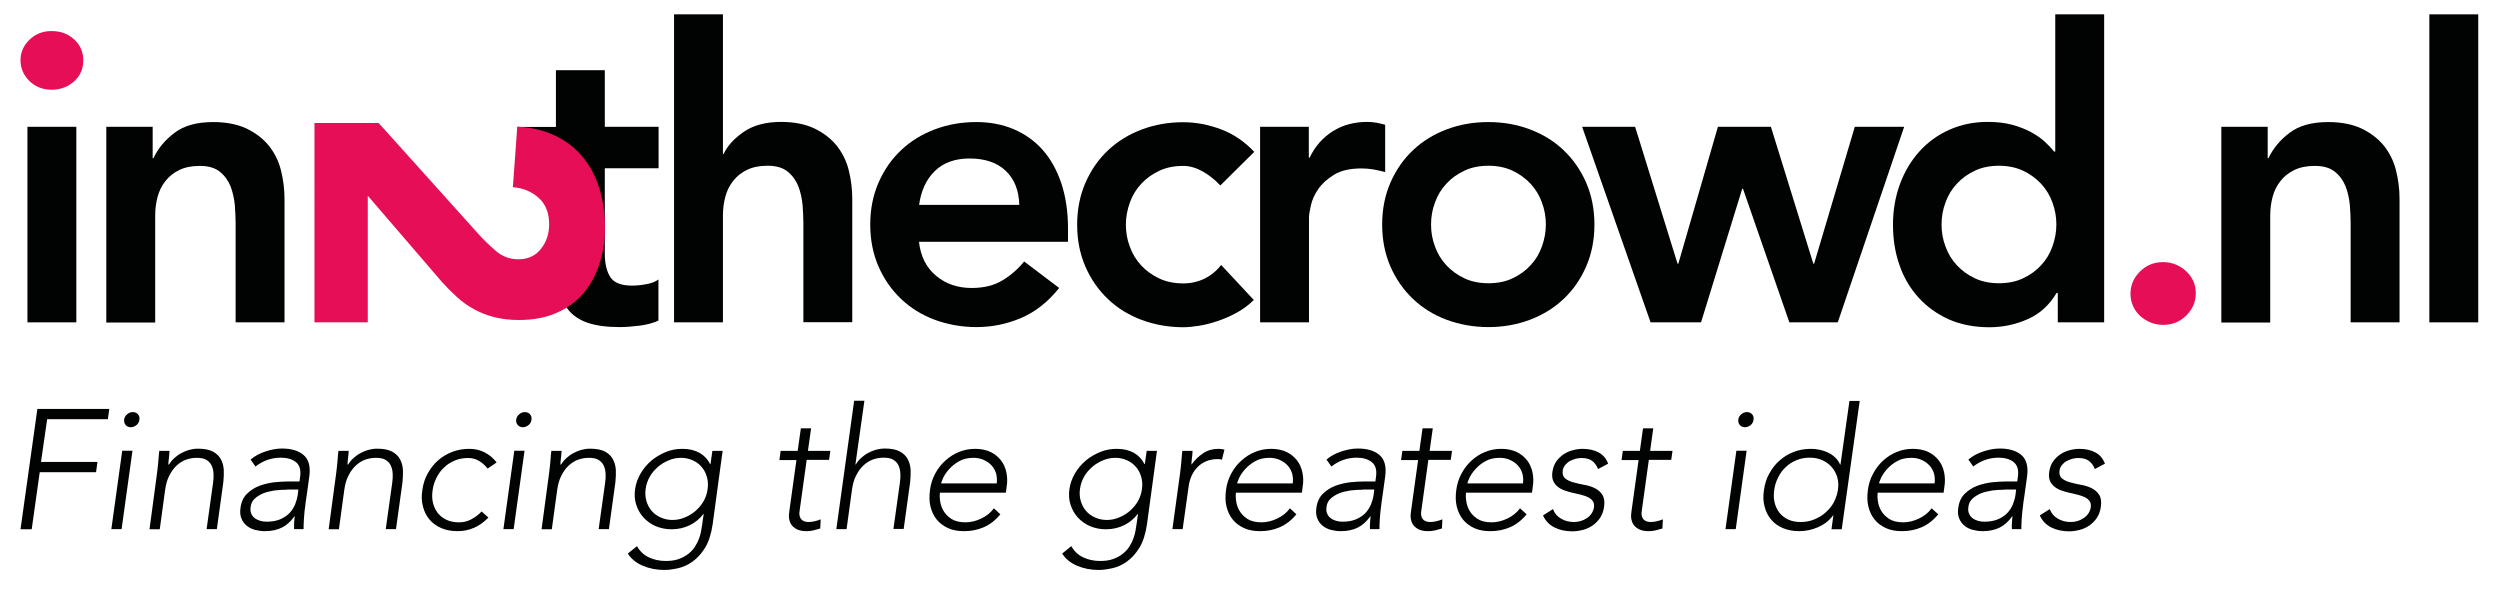
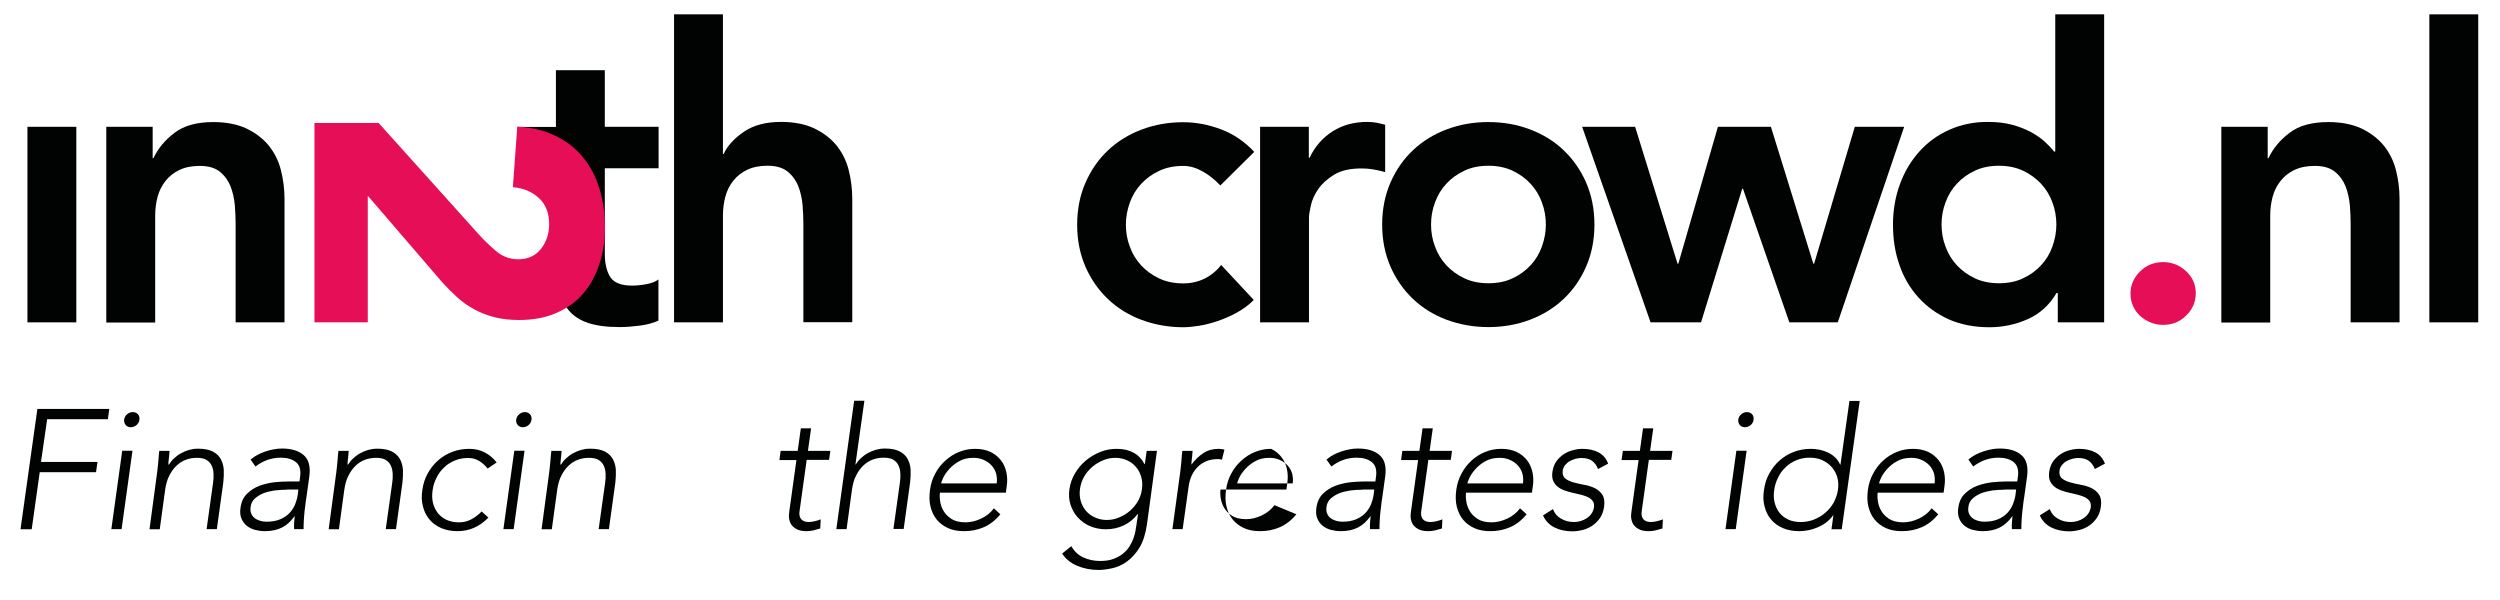
<svg xmlns="http://www.w3.org/2000/svg" version="1.1" id="Laag_1" x="0px" y="0px" viewBox="0 0 1585.2 380.4" style="enable-background:new 0 0 1585.2 380.4;" xml:space="preserve">
  <style type="text/css">
	.st0{fill:#E60E57;}
	.st1{fill:#010202;}
</style>
  <g>
    <g>
-       <path class="st0" d="M13,38.3c0-5,1.8-9.3,5.6-13c3.7-3.7,8.4-5.6,14.1-5.6S43.1,21.4,47,25c3.9,3.5,5.8,8,5.8,13.3    c0,5.3-1.9,9.8-5.8,13.3c-3.9,3.5-8.7,5.3-14.3,5.3S22.3,55,18.6,51.3C14.9,47.6,13,43.3,13,38.3z" />
      <rect x="17.4" y="80.4" class="st1" width="31" height="124" />
      <path class="st1" d="M67.4,80.4h29.4v19.9h0.5c2.9-6.2,7.4-11.6,13.4-16.1c6-4.6,14.2-6.8,24.5-6.8c8.3,0,15.3,1.4,21.1,4.1    c5.8,2.8,10.5,6.4,14.1,10.8c3.6,4.5,6.2,9.6,7.7,15.5c1.5,5.9,2.3,12,2.3,18.3v78.3h-31v-62.8c0-3.4-0.2-7.3-0.5-11.5    c-0.4-4.2-1.3-8.2-2.7-11.9c-1.5-3.7-3.7-6.8-6.8-9.3c-3.1-2.5-7.3-3.7-12.7-3.7c-5.2,0-9.5,0.9-13,2.6c-3.5,1.7-6.5,4-8.8,7    c-2.3,2.9-4,6.3-5,10.1c-1,3.8-1.5,7.7-1.5,11.9v67.7h-31V80.4z" />
      <path class="st1" d="M326.9,106.8l1.4-26.3h24.2V44.5h31v35.9h34.1v26.3h-34.1V161c0,6.2,1.2,11.1,3.5,14.7    c2.3,3.6,6.9,5.4,13.8,5.4c2.8,0,5.8-0.3,9-0.9c3.3-0.6,5.9-1.6,7.7-3v26.1c-3.3,1.5-7.3,2.6-12,3.2c-4.7,0.6-8.9,0.9-12.5,0.9    c-8.3,0-15-0.9-20.3-2.7c-5.3-1.8-9.4-4.6-12.4-8.3c-3-3.7-5.1-8.3-6.2-13.8c-1.1-5.5-1.7-11.9-1.7-19.1v-56.8H326.9z" />
      <path class="st1" d="M458.3,97.7h0.5c2.4-5.2,6.7-9.9,12.8-14.1c6.1-4.2,14-6.3,23.6-6.3c8.3,0,15.3,1.4,21.1,4.1    c5.8,2.8,10.5,6.4,14.1,10.8c3.6,4.5,6.2,9.6,7.7,15.5c1.5,5.9,2.3,12,2.3,18.3v78.3h-31v-62.8c0-3.4-0.2-7.3-0.5-11.5    c-0.4-4.2-1.3-8.2-2.7-11.9c-1.5-3.7-3.7-6.8-6.8-9.3c-3.1-2.5-7.3-3.7-12.7-3.7c-5.2,0-9.5,0.9-13,2.6c-3.5,1.7-6.5,4-8.8,7    c-2.3,2.9-4,6.3-5,10.1c-1,3.8-1.5,7.7-1.5,11.9v67.7h-31V9.1h31V97.7z" />
-       <path class="st1" d="M582.7,153.2c1,9.3,4.6,16.5,10.9,21.7c6.2,5.2,13.7,7.7,22.5,7.7c7.7,0,14.2-1.6,19.5-4.8    c5.3-3.2,9.9-7.2,13.8-12l22.2,16.8c-7.2,9-15.3,15.3-24.3,19.1c-9,3.8-18.3,5.7-28.2,5.7c-9.3,0-18.1-1.6-26.3-4.6    c-8.3-3.1-15.4-7.5-21.4-13.2c-6-5.7-10.8-12.5-14.3-20.5c-3.5-8-5.3-16.9-5.3-26.7c0-9.8,1.8-18.7,5.3-26.7    c3.5-8,8.3-14.9,14.3-20.5c6-5.7,13.2-10.1,21.4-13.2c8.3-3.1,17-4.6,26.3-4.6c8.6,0,16.5,1.5,23.6,4.5c7.1,3,13.3,7.4,18.3,13    c5.1,5.7,9,12.7,11.9,21.1c2.8,8.4,4.3,18,4.3,28.8v8.5H582.7z M646.3,130c-0.2-9.1-3-16.3-8.5-21.6c-5.5-5.3-13.2-7.9-23-7.9    c-9.3,0-16.7,2.7-22.1,8c-5.4,5.3-8.7,12.5-9.9,21.4H646.3z" />
      <path class="st1" d="M773.8,117.6c-3.6-3.8-7.4-6.8-11.4-9c-4-2.2-8-3.4-12.1-3.4c-5.7,0-10.8,1-15.2,3.1    c-4.5,2.1-8.3,4.8-11.5,8.3c-3.2,3.4-5.6,7.4-7.2,11.9c-1.6,4.5-2.5,9.1-2.5,14c0,4.8,0.8,9.5,2.5,13.9c1.6,4.5,4,8.4,7.2,11.9    c3.2,3.4,7,6.2,11.5,8.3c4.5,2.1,9.6,3.1,15.2,3.1c4.8,0,9.3-1,13.4-3c4.1-2,7.7-4.9,10.6-8.7l20.7,22.2c-3.1,3.1-6.7,5.8-10.7,8    s-8.1,4-12.3,5.4c-4.1,1.4-8.1,2.4-11.9,3c-3.8,0.6-7.1,0.9-9.8,0.9c-9.3,0-18.1-1.6-26.3-4.6c-8.3-3.1-15.4-7.5-21.4-13.2    c-6-5.7-10.8-12.5-14.3-20.5c-3.5-8-5.3-16.9-5.3-26.7c0-9.8,1.8-18.7,5.3-26.7c3.5-8,8.3-14.9,14.3-20.5    c6-5.7,13.2-10.1,21.4-13.2c8.3-3.1,17-4.6,26.3-4.6c7.9,0,15.9,1.5,23.9,4.5c8,3,15,7.8,21.1,14.3L773.8,117.6z" />
      <path class="st1" d="M798.9,80.4h31V100h0.5c3.4-7.2,8.4-12.8,14.7-16.8c6.4-4,13.7-5.9,22-5.9c1.9,0,3.7,0.2,5.6,0.5    c1.8,0.3,3.7,0.8,5.6,1.3v30c-2.6-0.7-5.1-1.2-7.6-1.7c-2.5-0.4-5-0.6-7.4-0.6c-7.2,0-13,1.3-17.4,4c-4.4,2.7-7.7,5.7-10.1,9.2    c-2.3,3.4-3.9,6.9-4.6,10.3c-0.8,3.4-1.2,6-1.2,7.7v66.4h-31V80.4z" />
      <path class="st1" d="M876.4,142.4c0-9.8,1.8-18.7,5.3-26.7c3.5-8,8.3-14.9,14.3-20.5c6-5.7,13.2-10.1,21.4-13.2    c8.3-3.1,17-4.6,26.3-4.6c9.3,0,18.1,1.5,26.3,4.6c8.3,3.1,15.4,7.5,21.4,13.2c6,5.7,10.8,12.5,14.3,20.5c3.5,8,5.3,16.9,5.3,26.7    c0,9.8-1.8,18.7-5.3,26.7c-3.5,8-8.3,14.9-14.3,20.5c-6,5.7-13.2,10.1-21.4,13.2c-8.3,3.1-17,4.6-26.3,4.6    c-9.3,0-18.1-1.6-26.3-4.6c-8.3-3.1-15.4-7.5-21.4-13.2c-6-5.7-10.8-12.5-14.3-20.5C878.2,161.1,876.4,152.2,876.4,142.4z     M907.4,142.4c0,4.8,0.8,9.5,2.5,13.9c1.6,4.5,4,8.4,7.2,11.9c3.2,3.4,7,6.2,11.5,8.3c4.5,2.1,9.6,3.1,15.2,3.1    c5.7,0,10.8-1,15.2-3.1c4.5-2.1,8.3-4.8,11.5-8.3c3.2-3.4,5.6-7.4,7.2-11.9c1.6-4.5,2.5-9.1,2.5-13.9c0-4.8-0.8-9.5-2.5-14    c-1.6-4.5-4-8.4-7.2-11.9c-3.2-3.4-7-6.2-11.5-8.3c-4.5-2.1-9.6-3.1-15.2-3.1c-5.7,0-10.8,1-15.2,3.1c-4.5,2.1-8.3,4.8-11.5,8.3    c-3.2,3.4-5.6,7.4-7.2,11.9C908.2,132.9,907.4,137.5,907.4,142.4z" />
      <path class="st1" d="M1003.2,80.4h33.6l26.9,86.8h0.5l25.1-86.8h33.6l26.9,86.8h0.5l25.8-86.8h31.3l-42.1,124h-30.7l-29.4-84.7    h-0.5l-26.1,84.7h-32L1003.2,80.4z" />
      <path class="st1" d="M1304.5,185.8h-0.5c-4.5,7.6-10.5,13.1-18.1,16.5c-7.6,3.4-15.8,5.2-24.5,5.2c-9.6,0-18.2-1.7-25.7-5    c-7.5-3.4-13.9-8-19.2-13.8c-5.3-5.9-9.4-12.7-12.1-20.7c-2.8-7.9-4.1-16.4-4.1-25.6c0-9.1,1.5-17.7,4.4-25.6    c2.9-7.9,7-14.8,12.3-20.7c5.3-5.9,11.6-10.5,19-13.8s15.5-5,24.3-5c5.9,0,11,0.6,15.5,1.8c4.5,1.2,8.4,2.8,11.9,4.6    c3.4,1.9,6.4,3.9,8.8,6.1c2.4,2.2,4.4,4.3,5.9,6.3h0.8V9.1h31v195.3h-29.4V185.8z M1231.1,142.4c0,4.8,0.8,9.5,2.5,13.9    c1.6,4.5,4,8.4,7.2,11.9c3.2,3.4,7,6.2,11.5,8.3c4.5,2.1,9.6,3.1,15.2,3.1s10.8-1,15.2-3.1c4.5-2.1,8.3-4.8,11.5-8.3    c3.2-3.4,5.6-7.4,7.2-11.9c1.6-4.5,2.5-9.1,2.5-13.9c0-4.8-0.8-9.5-2.5-14c-1.6-4.5-4-8.4-7.2-11.9c-3.2-3.4-7-6.2-11.5-8.3    c-4.5-2.1-9.6-3.1-15.2-3.1s-10.8,1-15.2,3.1c-4.5,2.1-8.3,4.8-11.5,8.3c-3.2,3.4-5.6,7.4-7.2,11.9    C1231.9,132.9,1231.1,137.5,1231.1,142.4z" />
      <path class="st0" d="M1350.9,186.3c0-5.5,2-10.2,6.1-14.2c4-4,8.9-5.9,14.6-5.9c5.5,0,10.3,1.9,14.5,5.7c4.1,3.8,6.2,8.4,6.2,14    c0,5.5-2,10.2-6.1,14.2c-4,4-8.9,5.9-14.6,5.9c-2.8,0-5.4-0.5-7.9-1.5c-2.5-1-4.7-2.4-6.6-4.1c-1.9-1.7-3.4-3.8-4.5-6.2    C1351.4,191.6,1350.9,189,1350.9,186.3z" />
      <path class="st1" d="M1408.5,80.4h29.4v19.9h0.5c2.9-6.2,7.4-11.6,13.4-16.1c6-4.6,14.2-6.8,24.5-6.8c8.3,0,15.3,1.4,21.1,4.1    c5.8,2.8,10.5,6.4,14.1,10.8c3.6,4.5,6.2,9.6,7.7,15.5c1.5,5.9,2.3,12,2.3,18.3v78.3h-31v-62.8c0-3.4-0.2-7.3-0.5-11.5    c-0.4-4.2-1.3-8.2-2.7-11.9c-1.5-3.7-3.7-6.8-6.8-9.3c-3.1-2.5-7.3-3.7-12.7-3.7c-5.2,0-9.5,0.9-13,2.6c-3.5,1.7-6.5,4-8.8,7    c-2.3,2.9-4,6.3-5,10.1c-1,3.8-1.5,7.7-1.5,11.9v67.7h-31V80.4z" />
      <path class="st1" d="M1540.4,9.1h31v195.3h-31V9.1z" />
      <g>
        <path class="st0" d="M240.1,78l63.2,70.3c3.2,3.6,6.9,7.2,11,10.7c4.1,3.6,8.9,5.4,14.3,5.4c6.1,0,11-2.2,14.4-6.6     c3.5-4.4,5.2-9.6,5.2-15.6c0-7.2-2.2-12.7-6.6-16.7c-4.4-4-9.9-6.3-16.4-6.8l2.8-38.4c9.4,0.5,17.5,2.5,24.4,5.9     c6.9,3.4,12.7,7.9,17.3,13.6c4.6,5.6,8.1,12.2,10.4,19.8c2.3,7.6,3.5,15.8,3.5,24.7c0,8.2-1.1,15.9-3.5,23     c-2.3,7.2-5.7,13.4-10.2,18.7c-4.5,5.3-10.2,9.4-17,12.4c-6.8,3-14.7,4.5-23.8,4.5c-5.8,0-11-0.6-15.7-1.8     c-4.7-1.2-8.9-2.9-12.8-5c-3.8-2.1-7.4-4.6-10.6-7.5c-3.2-2.9-6.4-6.1-9.5-9.5l-47.3-55v80.3h-33.8V78H240.1z" />
      </g>
    </g>
    <g>
      <path class="st1" d="M23.7,259.3h45.6l-0.9,6.5H29.9L26,292.9h35.8l-0.9,6.5H25.2l-5.1,36.2H13L23.7,259.3z" />
      <path class="st1" d="M77.5,285.8H84l-6.9,49.7h-6.5L77.5,285.8z M78.7,266.1c0.2-1.4,0.8-2.5,1.9-3.4c1-0.9,2.2-1.4,3.6-1.4    c1.4,0,2.5,0.5,3.3,1.4c0.8,0.9,1.1,2.1,0.9,3.4c-0.1,1.4-0.8,2.5-1.8,3.4c-1.1,0.9-2.3,1.4-3.7,1.4c-1.4,0-2.4-0.5-3.2-1.4    C78.9,268.6,78.6,267.4,78.7,266.1z" />
      <path class="st1" d="M99.6,299.8c0.1-0.9,0.3-2.1,0.4-3.4c0.1-1.3,0.3-2.7,0.4-4c0.1-1.4,0.2-2.6,0.3-3.8c0.1-1.2,0.2-2.1,0.3-2.7    h6.5c-0.1,1.9-0.3,3.7-0.5,5.4c-0.2,1.7-0.3,2.8-0.2,3.3h0.3c0.9-1.4,1.9-2.7,3.2-3.9c1.3-1.2,2.7-2.3,4.3-3.2    c1.6-0.9,3.3-1.6,5.2-2.2c1.9-0.5,3.8-0.8,5.8-0.8c3.9,0,7,0.6,9.3,1.8c2.3,1.2,4,2.8,5.1,4.8c1.1,2,1.7,4.2,1.9,6.8    c0.1,2.6,0,5.2-0.3,8l-4.1,29.6h-6.5l4.1-29.3c0.3-2,0.4-4,0.3-5.9c-0.1-1.9-0.5-3.6-1.2-5.1c-0.7-1.5-1.8-2.7-3.3-3.6    c-1.5-0.9-3.5-1.3-6.1-1.3c-2.4,0-4.7,0.4-6.9,1.2c-2.2,0.8-4.2,2.1-6,3.8c-1.8,1.7-3.3,3.8-4.6,6.4c-1.3,2.5-2.1,5.5-2.6,9    l-3.4,24.9h-6.5L99.6,299.8z" />
      <path class="st1" d="M194.4,314.6c-0.4,2.4-0.7,4.6-0.9,6.6c-0.3,1.9-0.5,3.7-0.6,5.4c-0.1,1.7-0.3,3.2-0.3,4.6    c-0.1,1.4-0.1,2.9-0.1,4.3h-6c-0.1-1.2-0.1-2.5,0-3.9c0.1-1.4,0.2-2.8,0.4-4.2h-0.2c-2.3,3.2-4.9,5.6-7.9,7.1    c-3,1.5-6.6,2.3-10.8,2.3c-2.2,0-4.2-0.3-6.2-0.8c-2-0.5-3.8-1.4-5.3-2.6s-2.6-2.7-3.4-4.6c-0.8-1.9-1-4.1-0.6-6.8    c0.5-3.8,1.9-6.8,4.2-9c2.3-2.2,4.9-3.9,7.9-5c3-1.1,6.1-1.8,9.3-2.2c3.2-0.3,6.1-0.5,8.5-0.5h7.5l0.4-3c0.6-4.3-0.3-7.4-2.7-9.3    c-2.4-1.9-5.6-2.8-9.6-2.8c-5.8,0-11.2,1.9-16,5.6l-3.1-4.4c2.7-2.3,5.9-4,9.6-5.2s7.1-1.8,10.3-1.8c6,0,10.6,1.4,13.8,4.2    c3.2,2.8,4.4,7.4,3.5,13.7L194.4,314.6z M182,310.5c-2.7,0-5.4,0.2-8,0.5c-2.6,0.4-5,1-7.1,1.8c-2.1,0.9-3.9,2-5.4,3.4    c-1.5,1.4-2.4,3.2-2.6,5.4c-0.2,1.5-0.1,2.9,0.4,4c0.5,1.2,1.2,2.2,2.2,2.9c1,0.8,2.1,1.3,3.4,1.7c1.3,0.4,2.6,0.6,4,0.6    c3.4,0,6.4-0.5,8.7-1.5c2.4-1,4.3-2.3,5.9-3.9c1.5-1.6,2.7-3.4,3.6-5.5c0.8-2,1.4-4.1,1.7-6.2l0.4-3.3H182z" />
      <path class="st1" d="M213.2,299.8c0.1-0.9,0.3-2.1,0.4-3.4c0.1-1.3,0.3-2.7,0.4-4c0.1-1.4,0.2-2.6,0.3-3.8    c0.1-1.2,0.2-2.1,0.3-2.7h6.5c-0.1,1.9-0.3,3.7-0.5,5.4c-0.2,1.7-0.3,2.8-0.2,3.3h0.3c0.9-1.4,1.9-2.7,3.2-3.9    c1.3-1.2,2.7-2.3,4.3-3.2c1.6-0.9,3.3-1.6,5.2-2.2c1.9-0.5,3.8-0.8,5.8-0.8c3.9,0,7,0.6,9.3,1.8c2.3,1.2,4,2.8,5.1,4.8    c1.1,2,1.7,4.2,1.9,6.8c0.1,2.6,0,5.2-0.3,8l-4.1,29.6h-6.5l4.1-29.3c0.3-2,0.4-4,0.3-5.9c-0.1-1.9-0.5-3.6-1.2-5.1    c-0.7-1.5-1.8-2.7-3.3-3.6c-1.5-0.9-3.5-1.3-6.1-1.3c-2.4,0-4.7,0.4-6.9,1.2c-2.2,0.8-4.2,2.1-6,3.8c-1.8,1.7-3.3,3.8-4.6,6.4    c-1.3,2.5-2.1,5.5-2.6,9l-3.4,24.9h-6.5L213.2,299.8z" />
      <path class="st1" d="M309.7,328.2c-2.9,2.9-5.9,5.1-9.2,6.5c-3.3,1.4-6.7,2.1-10.3,2.1c-3.8,0-7.2-0.6-10.3-1.9    c-3-1.3-5.6-3.1-7.5-5.4c-2-2.3-3.4-5.1-4.2-8.3c-0.9-3.2-1-6.7-0.4-10.5c0.5-3.8,1.6-7.3,3.4-10.5c1.8-3.2,3.9-6,6.6-8.3    c2.6-2.3,5.6-4.1,9-5.4c3.4-1.3,7-1.9,10.8-1.9c3.7,0,6.9,0.8,9.8,2.3c2.9,1.5,5.4,3.6,7.5,6.3l-5.7,3.9c-1.7-2.1-3.5-3.7-5.5-4.9    c-2-1.2-4.3-1.8-6.9-1.8c-3,0-5.8,0.5-8.4,1.6c-2.6,1.1-4.9,2.5-6.8,4.4c-2,1.8-3.6,4-4.8,6.5c-1.3,2.5-2.1,5.1-2.5,7.9    c-0.4,2.8-0.4,5.4,0.2,7.9c0.6,2.5,1.6,4.6,3,6.5c1.4,1.8,3.3,3.3,5.6,4.4c2.3,1.1,5,1.6,8,1.6c2.7,0,5.3-0.6,7.7-1.9    c2.4-1.3,4.6-2.9,6.6-5L309.7,328.2z" />
      <path class="st1" d="M326.1,285.8h6.5l-6.9,49.7h-6.5L326.1,285.8z M327.3,266.1c0.2-1.4,0.8-2.5,1.9-3.4c1-0.9,2.2-1.4,3.6-1.4    c1.4,0,2.5,0.5,3.3,1.4c0.8,0.9,1.1,2.1,0.9,3.4c-0.1,1.4-0.8,2.5-1.8,3.4c-1.1,0.9-2.3,1.4-3.7,1.4c-1.4,0-2.4-0.5-3.2-1.4    C327.5,268.6,327.1,267.4,327.3,266.1z" />
      <path class="st1" d="M348.2,299.8c0.1-0.9,0.3-2.1,0.4-3.4c0.1-1.3,0.3-2.7,0.4-4c0.1-1.4,0.2-2.6,0.3-3.8    c0.1-1.2,0.2-2.1,0.3-2.7h6.5c-0.1,1.9-0.3,3.7-0.5,5.4c-0.2,1.7-0.3,2.8-0.2,3.3h0.3c0.9-1.4,1.9-2.7,3.2-3.9    c1.3-1.2,2.7-2.3,4.3-3.2c1.6-0.9,3.3-1.6,5.2-2.2c1.9-0.5,3.8-0.8,5.8-0.8c3.9,0,7,0.6,9.3,1.8c2.3,1.2,4,2.8,5.1,4.8    c1.1,2,1.7,4.2,1.9,6.8c0.1,2.6,0,5.2-0.3,8l-4.1,29.6h-6.5l4.1-29.3c0.3-2,0.4-4,0.3-5.9c-0.1-1.9-0.5-3.6-1.2-5.1    c-0.7-1.5-1.8-2.7-3.3-3.6c-1.5-0.9-3.5-1.3-6.1-1.3c-2.4,0-4.7,0.4-6.9,1.2c-2.2,0.8-4.2,2.1-6,3.8c-1.8,1.7-3.3,3.8-4.6,6.4    c-1.3,2.5-2.1,5.5-2.6,9l-3.4,24.9h-6.5L348.2,299.8z" />
-       <path class="st1" d="M451.9,332.3c-0.9,6.2-2.5,11.2-4.8,15c-2.4,3.8-5,6.7-8,8.8c-2.9,2.1-6,3.5-9.2,4.2c-3.2,0.7-6,1.1-8.6,1.1    c-5,0-9.6-0.9-13.8-2.7c-4.2-1.8-7.3-4.4-9.4-7.7l5.8-4.7c1.8,3.2,4.3,5.6,7.5,7.1c3.2,1.5,6.8,2.3,10.7,2.3    c3.3,0,6.1-0.4,8.5-1.3c2.4-0.9,4.4-2,6.1-3.4c1.7-1.4,3.1-2.9,4.1-4.6c1.1-1.7,1.9-3.4,2.5-5.1c0.6-1.7,1.1-3.3,1.3-4.8    c0.3-1.5,0.5-2.7,0.6-3.7l1-6.9h-0.2c-2.3,3-5.1,5.4-8.6,7.1c-3.4,1.7-7.3,2.6-11.6,2.6c-3.7,0-7-0.7-10.1-2    c-3-1.3-5.6-3.2-7.7-5.5c-2.1-2.3-3.6-5-4.6-8.1c-1-3.1-1.2-6.4-0.7-9.9c0.5-3.5,1.7-6.8,3.5-9.9c1.8-3.1,4.1-5.8,6.8-8.1    c2.7-2.3,5.8-4.1,9.2-5.5c3.4-1.4,6.9-2,10.6-2c4.3,0,7.9,0.9,10.9,2.6c2.9,1.7,5.1,4.1,6.6,7.1h0.2l1.2-8.4h6.5L451.9,332.3z     M448.7,310c0.4-2.7,0.2-5.3-0.5-7.7c-0.7-2.4-1.8-4.5-3.3-6.2c-1.5-1.8-3.4-3.2-5.6-4.2c-2.2-1-4.7-1.6-7.4-1.6    c-2.7,0-5.4,0.5-7.9,1.6c-2.5,1-4.8,2.4-6.9,4.2c-2,1.8-3.8,3.8-5.1,6.2c-1.4,2.4-2.2,5-2.6,7.7c-0.4,2.7-0.2,5.3,0.5,7.7    c0.7,2.4,1.8,4.5,3.3,6.2c1.5,1.8,3.4,3.2,5.7,4.2c2.2,1,4.7,1.6,7.4,1.6s5.4-0.5,7.9-1.6c2.5-1,4.8-2.4,6.9-4.2    c2-1.8,3.7-3.8,5.1-6.2C447.5,315.3,448.4,312.7,448.7,310z" />
      <path class="st1" d="M525.7,291.6h-14.2L507,324c-0.4,2.2,0,3.9,1,5.2c1,1.2,2.6,1.8,4.8,1.8c1.2,0,2.5-0.2,3.8-0.5    c1.3-0.3,2.6-0.7,3.8-1.2l-0.3,5.8c-1.2,0.4-2.7,0.8-4.3,1.2c-1.7,0.4-3.1,0.5-4.3,0.5c-2.3,0-4.2-0.3-5.8-1    c-1.5-0.7-2.7-1.6-3.6-2.7c-0.9-1.1-1.4-2.5-1.7-4c-0.3-1.5-0.2-3.2,0.1-5l4.5-32.4h-10.8l0.8-5.8h10.8l2-14.3h6.5l-2,14.3h14.2    L525.7,291.6z" />
      <path class="st1" d="M541.6,254.1h6.5l-5.7,40.4h0.2c0.9-1.4,1.9-2.7,3.2-3.9c1.3-1.2,2.7-2.3,4.3-3.2c1.6-0.9,3.3-1.6,5.2-2.2    c1.9-0.5,3.8-0.8,5.8-0.8c3.9,0,7,0.6,9.3,1.8c2.3,1.2,4,2.8,5.1,4.8c1.1,2,1.7,4.2,1.9,6.8c0.1,2.6,0,5.2-0.3,8l-4.1,29.6h-6.5    l4.1-29.3c0.3-2,0.4-4,0.3-5.9c-0.1-1.9-0.5-3.6-1.2-5.1c-0.7-1.5-1.8-2.7-3.3-3.6c-1.5-0.9-3.5-1.3-6.1-1.3    c-2.4,0-4.7,0.4-6.9,1.2c-2.2,0.8-4.2,2.1-6,3.8c-1.8,1.7-3.3,3.8-4.6,6.4c-1.3,2.5-2.1,5.5-2.6,9l-3.4,24.9h-6.5L541.6,254.1z" />
      <path class="st1" d="M634.3,326.1c-3.1,3.8-6.6,6.5-10.5,8.2c-3.9,1.7-8.1,2.5-12.5,2.5c-3.8,0-7.2-0.6-10.1-1.9    c-2.9-1.3-5.3-3.1-7.2-5.4c-1.9-2.3-3.2-5.1-4-8.3c-0.8-3.2-0.8-6.7-0.3-10.6c0.5-3.7,1.6-7.2,3.3-10.3c1.7-3.2,3.8-5.9,6.4-8.2    c2.5-2.3,5.4-4.2,8.6-5.5c3.2-1.3,6.6-2,10.3-2c3.8,0,7.1,0.7,9.8,2c2.7,1.3,4.9,3.1,6.6,5.3c1.7,2.2,2.8,4.7,3.4,7.5    c0.6,2.8,0.7,5.6,0.3,8.5l-0.6,4.5H596c-0.2,1.4-0.2,3.1,0.1,5.2c0.3,2.1,0.9,4.2,2.1,6.2c1.1,2,2.8,3.7,5,5.2    c2.2,1.4,5.2,2.2,9,2.2c3.3,0,6.6-0.8,10-2.4c3.3-1.6,6-3.7,8-6.5L634.3,326.1z M632,306.4c0.3-2.2,0.1-4.3-0.4-6.2    c-0.6-1.9-1.5-3.6-2.9-5.1c-1.4-1.5-3-2.6-5-3.5c-2-0.9-4.1-1.3-6.5-1.3c-3.5,0-6.5,0.7-9.1,2.2c-2.5,1.4-4.6,3.1-6.3,5    c-1.7,1.9-2.9,3.7-3.7,5.4c-0.8,1.8-1.3,3-1.3,3.6H632z" />
      <path class="st1" d="M727.3,332.3c-0.9,6.2-2.5,11.2-4.8,15c-2.4,3.8-5,6.7-8,8.8c-2.9,2.1-6,3.5-9.2,4.2c-3.2,0.7-6,1.1-8.6,1.1    c-5,0-9.6-0.9-13.8-2.7c-4.2-1.8-7.3-4.4-9.4-7.7l5.8-4.7c1.8,3.2,4.3,5.6,7.5,7.1c3.2,1.5,6.8,2.3,10.7,2.3    c3.3,0,6.1-0.4,8.5-1.3c2.4-0.9,4.4-2,6.1-3.4c1.7-1.4,3.1-2.9,4.1-4.6c1.1-1.7,1.9-3.4,2.5-5.1c0.6-1.7,1.1-3.3,1.3-4.8    c0.3-1.5,0.5-2.7,0.6-3.7l1-6.9h-0.2c-2.3,3-5.1,5.4-8.6,7.1c-3.4,1.7-7.3,2.6-11.6,2.6c-3.7,0-7-0.7-10.1-2    c-3-1.3-5.6-3.2-7.7-5.5c-2.1-2.3-3.6-5-4.6-8.1c-1-3.1-1.2-6.4-0.7-9.9c0.5-3.5,1.7-6.8,3.5-9.9c1.8-3.1,4.1-5.8,6.8-8.1    c2.7-2.3,5.8-4.1,9.2-5.5c3.4-1.4,6.9-2,10.6-2c4.3,0,7.9,0.9,10.9,2.6c2.9,1.7,5.1,4.1,6.6,7.1h0.2l1.2-8.4h6.5L727.3,332.3z     M724.1,310c0.4-2.7,0.2-5.3-0.5-7.7c-0.7-2.4-1.8-4.5-3.3-6.2c-1.5-1.8-3.4-3.2-5.6-4.2c-2.2-1-4.7-1.6-7.4-1.6    c-2.7,0-5.4,0.5-7.9,1.6c-2.5,1-4.8,2.4-6.9,4.2c-2,1.8-3.8,3.8-5.1,6.2c-1.4,2.4-2.2,5-2.6,7.7c-0.4,2.7-0.2,5.3,0.5,7.7    c0.7,2.4,1.8,4.5,3.3,6.2c1.5,1.8,3.4,3.2,5.7,4.2c2.2,1,4.7,1.6,7.4,1.6c2.7,0,5.4-0.5,7.9-1.6c2.5-1,4.8-2.4,6.9-4.2    c2-1.8,3.7-3.8,5.1-6.2C722.9,315.3,723.8,312.7,724.1,310z" />
      <path class="st1" d="M748.3,299.8c0.1-0.9,0.3-2.1,0.4-3.4c0.1-1.3,0.3-2.7,0.4-4c0.1-1.4,0.2-2.6,0.3-3.8    c0.1-1.2,0.2-2.1,0.3-2.7h6.5c-0.1,1.9-0.3,3.7-0.5,5.4c-0.2,1.7-0.3,2.8-0.2,3.3c2.1-2.9,4.5-5.3,7.4-7.2    c2.8-1.9,6.1-2.8,9.8-2.8c1.1,0,2.4,0.2,3.7,0.5l-1.6,6.4c-0.8-0.3-1.6-0.4-2.4-0.4c-2.8,0-5.3,0.4-7.4,1.3    c-2.2,0.9-4,2.1-5.6,3.7c-1.6,1.6-2.8,3.4-3.8,5.5c-0.9,2.1-1.6,4.4-1.9,6.8l-3.8,27.1h-6.5L748.3,299.8z" />
-       <path class="st1" d="M822,326.1c-3.1,3.8-6.6,6.5-10.5,8.2c-3.9,1.7-8.1,2.5-12.5,2.5c-3.8,0-7.2-0.6-10.1-1.9    c-2.9-1.3-5.3-3.1-7.2-5.4c-1.9-2.3-3.2-5.1-4-8.3c-0.8-3.2-0.8-6.7-0.3-10.6c0.5-3.7,1.6-7.2,3.3-10.3c1.7-3.2,3.8-5.9,6.4-8.2    c2.5-2.3,5.4-4.2,8.6-5.5c3.2-1.3,6.6-2,10.3-2c3.8,0,7.1,0.7,9.8,2c2.7,1.3,4.9,3.1,6.6,5.3c1.7,2.2,2.8,4.7,3.4,7.5    c0.6,2.8,0.7,5.6,0.3,8.5l-0.6,4.5h-41.8c-0.2,1.4-0.2,3.1,0.1,5.2c0.3,2.1,0.9,4.2,2.1,6.2c1.1,2,2.8,3.7,5,5.2    c2.2,1.4,5.2,2.2,9,2.2c3.3,0,6.6-0.8,10-2.4c3.3-1.6,6-3.7,8-6.5L822,326.1z M819.7,306.4c0.3-2.2,0.1-4.3-0.4-6.2    c-0.6-1.9-1.5-3.6-2.9-5.1c-1.4-1.5-3-2.6-5-3.5c-2-0.9-4.1-1.3-6.5-1.3c-3.5,0-6.5,0.7-9.1,2.2c-2.5,1.4-4.6,3.1-6.3,5    c-1.7,1.9-2.9,3.7-3.7,5.4c-0.8,1.8-1.3,3-1.3,3.6H819.7z" />
+       <path class="st1" d="M822,326.1c-3.1,3.8-6.6,6.5-10.5,8.2c-3.9,1.7-8.1,2.5-12.5,2.5c-3.8,0-7.2-0.6-10.1-1.9    c-2.9-1.3-5.3-3.1-7.2-5.4c-1.9-2.3-3.2-5.1-4-8.3c-0.8-3.2-0.8-6.7-0.3-10.6c0.5-3.7,1.6-7.2,3.3-10.3c1.7-3.2,3.8-5.9,6.4-8.2    c2.5-2.3,5.4-4.2,8.6-5.5c3.2-1.3,6.6-2,10.3-2c2.7,1.3,4.9,3.1,6.6,5.3c1.7,2.2,2.8,4.7,3.4,7.5    c0.6,2.8,0.7,5.6,0.3,8.5l-0.6,4.5h-41.8c-0.2,1.4-0.2,3.1,0.1,5.2c0.3,2.1,0.9,4.2,2.1,6.2c1.1,2,2.8,3.7,5,5.2    c2.2,1.4,5.2,2.2,9,2.2c3.3,0,6.6-0.8,10-2.4c3.3-1.6,6-3.7,8-6.5L822,326.1z M819.7,306.4c0.3-2.2,0.1-4.3-0.4-6.2    c-0.6-1.9-1.5-3.6-2.9-5.1c-1.4-1.5-3-2.6-5-3.5c-2-0.9-4.1-1.3-6.5-1.3c-3.5,0-6.5,0.7-9.1,2.2c-2.5,1.4-4.6,3.1-6.3,5    c-1.7,1.9-2.9,3.7-3.7,5.4c-0.8,1.8-1.3,3-1.3,3.6H819.7z" />
      <path class="st1" d="M876.6,314.6c-0.4,2.4-0.7,4.6-0.9,6.6c-0.3,1.9-0.4,3.7-0.6,5.4c-0.1,1.7-0.3,3.2-0.3,4.6    c-0.1,1.4-0.1,2.9-0.1,4.3h-6c-0.1-1.2-0.1-2.5,0-3.9c0.1-1.4,0.2-2.8,0.4-4.2h-0.2c-2.3,3.2-4.9,5.6-7.9,7.1    c-3,1.5-6.6,2.3-10.8,2.3c-2.2,0-4.2-0.3-6.2-0.8c-2-0.5-3.8-1.4-5.3-2.6s-2.6-2.7-3.4-4.6c-0.8-1.9-1-4.1-0.6-6.8    c0.5-3.8,1.9-6.8,4.2-9c2.3-2.2,4.9-3.9,7.9-5c3-1.1,6.1-1.8,9.3-2.2c3.2-0.3,6.1-0.5,8.5-0.5h7.5l0.4-3c0.6-4.3-0.3-7.4-2.7-9.3    c-2.4-1.9-5.6-2.8-9.6-2.8c-5.8,0-11.2,1.9-16,5.6l-3.1-4.4c2.7-2.3,5.9-4,9.6-5.2c3.7-1.2,7.1-1.8,10.3-1.8    c6,0,10.6,1.4,13.8,4.2c3.2,2.8,4.4,7.4,3.5,13.7L876.6,314.6z M864.2,310.5c-2.7,0-5.4,0.2-8,0.5c-2.6,0.4-5,1-7.1,1.8    c-2.1,0.9-3.9,2-5.4,3.4c-1.5,1.4-2.4,3.2-2.6,5.4c-0.2,1.5-0.1,2.9,0.4,4c0.5,1.2,1.2,2.2,2.2,2.9c1,0.8,2.1,1.3,3.4,1.7    c1.3,0.4,2.6,0.6,4,0.6c3.4,0,6.3-0.5,8.7-1.5c2.4-1,4.3-2.3,5.9-3.9c1.5-1.6,2.7-3.4,3.6-5.5c0.8-2,1.4-4.1,1.7-6.2l0.4-3.3    H864.2z" />
      <path class="st1" d="M919.9,291.6h-14.2l-4.5,32.4c-0.4,2.2,0,3.9,1,5.2c1,1.2,2.6,1.8,4.8,1.8c1.2,0,2.5-0.2,3.8-0.5    c1.3-0.3,2.6-0.7,3.8-1.2l-0.3,5.8c-1.2,0.4-2.7,0.8-4.3,1.2c-1.7,0.4-3.1,0.5-4.3,0.5c-2.3,0-4.2-0.3-5.8-1    c-1.5-0.7-2.7-1.6-3.6-2.7c-0.9-1.1-1.4-2.5-1.7-4c-0.3-1.5-0.2-3.2,0.1-5l4.5-32.4h-10.8l0.8-5.8h10.8l2-14.3h6.5l-2,14.3h14.2    L919.9,291.6z" />
      <path class="st1" d="M968,326.1c-3.1,3.8-6.6,6.5-10.5,8.2c-3.9,1.7-8.1,2.5-12.5,2.5c-3.8,0-7.2-0.6-10.1-1.9    c-2.9-1.3-5.3-3.1-7.2-5.4c-1.9-2.3-3.2-5.1-4-8.3c-0.8-3.2-0.8-6.7-0.3-10.6c0.5-3.7,1.6-7.2,3.3-10.3c1.7-3.2,3.8-5.9,6.3-8.2    c2.5-2.3,5.4-4.2,8.6-5.5c3.2-1.3,6.6-2,10.3-2c3.8,0,7.1,0.7,9.8,2c2.7,1.3,4.9,3.1,6.6,5.3c1.7,2.2,2.8,4.7,3.4,7.5    c0.6,2.8,0.7,5.6,0.3,8.5l-0.6,4.5h-41.8c-0.2,1.4-0.2,3.1,0.1,5.2c0.3,2.1,0.9,4.2,2.1,6.2c1.1,2,2.8,3.7,5,5.2    c2.2,1.4,5.2,2.2,9,2.2c3.3,0,6.6-0.8,10-2.4c3.3-1.6,6-3.7,8-6.5L968,326.1z M965.7,306.4c0.3-2.2,0.1-4.3-0.4-6.2    c-0.6-1.9-1.5-3.6-2.9-5.1c-1.4-1.5-3-2.6-5-3.5c-2-0.9-4.1-1.3-6.5-1.3c-3.5,0-6.6,0.7-9.1,2.2c-2.6,1.4-4.6,3.1-6.3,5    c-1.7,1.9-2.9,3.7-3.7,5.4c-0.8,1.8-1.3,3-1.3,3.6H965.7z" />
      <path class="st1" d="M984.7,322.8c1,2.7,2.7,4.7,5.2,6.1c2.4,1.4,5.1,2.1,8.1,2.1c1.4,0,2.8-0.2,4.2-0.6c1.4-0.4,2.7-1,3.9-1.8    c1.2-0.8,2.2-1.7,3-2.9c0.8-1.1,1.3-2.4,1.6-3.8c0.2-1.7,0-3.1-0.7-4.1c-0.7-1-1.7-1.9-3-2.5c-1.3-0.6-2.8-1.2-4.5-1.6    c-1.7-0.4-3.4-0.8-5.2-1.2c-1.8-0.4-3.5-0.9-5.2-1.5s-3.2-1.4-4.4-2.4c-1.3-1-2.2-2.3-2.9-3.8c-0.6-1.5-0.8-3.5-0.4-5.9    c0.4-2.4,1.2-4.6,2.4-6.3c1.3-1.8,2.8-3.3,4.6-4.5c1.8-1.2,3.7-2.1,5.8-2.6c2.1-0.6,4.2-0.9,6.2-0.9c4.1,0,7.5,0.8,10.3,2.3    c2.8,1.5,4.8,3.9,6,7.1l-6.4,3.4c-0.9-2.3-2.2-4-3.8-5.2c-1.6-1.2-3.9-1.8-6.8-1.8c-1.1,0-2.4,0.2-3.7,0.5    c-1.3,0.4-2.5,0.9-3.7,1.5c-1.1,0.6-2.1,1.5-2.9,2.5c-0.8,1-1.3,2.2-1.5,3.4c-0.3,2.2,0.2,3.9,1.5,5c1.3,1.1,3,1.9,5.1,2.5    c2.1,0.6,4.4,1.1,6.9,1.6c2.5,0.4,4.7,1.1,6.8,2.1c2,1,3.7,2.4,4.8,4.2c1.2,1.8,1.6,4.4,1.1,7.8c-0.4,2.6-1.2,4.8-2.4,6.7    c-1.3,1.9-2.8,3.5-4.6,4.8c-1.8,1.3-3.9,2.3-6.1,2.9c-2.3,0.6-4.6,1-6.9,1c-4.3,0-8.1-0.8-11.5-2.5c-3.3-1.7-5.7-4.2-7.2-7.6    L984.7,322.8z" />
      <path class="st1" d="M1059.7,291.6h-14.2L1041,324c-0.4,2.2,0,3.9,1,5.2c1,1.2,2.6,1.8,4.8,1.8c1.2,0,2.5-0.2,3.8-0.5    c1.3-0.3,2.6-0.7,3.8-1.2l-0.3,5.8c-1.2,0.4-2.7,0.8-4.3,1.2c-1.7,0.4-3.1,0.5-4.3,0.5c-2.3,0-4.2-0.3-5.8-1    c-1.5-0.7-2.7-1.6-3.6-2.7c-0.9-1.1-1.4-2.5-1.7-4c-0.3-1.5-0.2-3.2,0.1-5l4.5-32.4h-10.8l0.8-5.8h10.8l2-14.3h6.5l-2,14.3h14.2    L1059.7,291.6z" />
      <path class="st1" d="M1101,285.8h6.5l-6.9,49.7h-6.5L1101,285.8z M1102.2,266.1c0.2-1.4,0.8-2.5,1.9-3.4c1-0.9,2.2-1.4,3.6-1.4    c1.4,0,2.5,0.5,3.3,1.4c0.8,0.9,1.1,2.1,0.9,3.4c-0.1,1.4-0.8,2.5-1.8,3.4c-1.1,0.9-2.3,1.4-3.7,1.4c-1.4,0-2.4-0.5-3.2-1.4    C1102.4,268.6,1102.1,267.4,1102.2,266.1z" />
      <path class="st1" d="M1162.5,326.8h-0.2c-1.2,1.7-2.7,3.2-4.4,4.5c-1.7,1.3-3.5,2.3-5.4,3.1c-1.9,0.8-3.8,1.4-5.8,1.8    c-2,0.4-3.9,0.6-5.8,0.6c-3.8,0-7.2-0.6-10.3-1.9c-3.1-1.3-5.6-3.1-7.5-5.4c-2-2.3-3.4-5.1-4.2-8.3c-0.9-3.2-1-6.7-0.4-10.5    c0.5-3.8,1.6-7.3,3.4-10.5c1.8-3.2,3.9-6,6.6-8.3c2.6-2.3,5.6-4.1,9-5.4c3.4-1.3,7-1.9,10.8-1.9c1.9,0,3.7,0.2,5.6,0.6    c1.9,0.4,3.6,1,5.3,1.8c1.7,0.8,3.2,1.9,4.5,3.1c1.3,1.3,2.3,2.7,3.1,4.5h0.2l5.7-40.4h6.5l-11.4,81.4h-6.5L1162.5,326.8z     M1165.4,310.6c0.4-2.8,0.3-5.4-0.4-7.9c-0.7-2.5-1.9-4.6-3.5-6.5c-1.6-1.8-3.6-3.3-6-4.4c-2.4-1.1-5-1.6-8-1.6    c-3,0-5.8,0.5-8.4,1.6c-2.6,1.1-4.9,2.5-6.8,4.4c-2,1.8-3.6,4-4.8,6.5c-1.3,2.5-2.1,5.1-2.5,7.9c-0.4,2.8-0.4,5.4,0.2,7.9    c0.6,2.5,1.6,4.6,3,6.5c1.4,1.8,3.3,3.3,5.6,4.4c2.3,1.1,5,1.6,8,1.6c2.9,0,5.8-0.5,8.5-1.6c2.7-1.1,5.1-2.5,7.2-4.4    c2.1-1.8,3.9-4,5.3-6.5C1164,316.1,1165,313.4,1165.4,310.6z" />
      <path class="st1" d="M1229,326.1c-3.1,3.8-6.6,6.5-10.5,8.2c-3.9,1.7-8.1,2.5-12.5,2.5c-3.8,0-7.2-0.6-10.1-1.9    c-2.9-1.3-5.3-3.1-7.2-5.4c-1.9-2.3-3.2-5.1-4-8.3c-0.8-3.2-0.8-6.7-0.3-10.6c0.5-3.7,1.6-7.2,3.3-10.3c1.7-3.2,3.8-5.9,6.3-8.2    c2.5-2.3,5.4-4.2,8.6-5.5c3.2-1.3,6.6-2,10.3-2c3.8,0,7.1,0.7,9.8,2c2.7,1.3,4.9,3.1,6.6,5.3c1.7,2.2,2.8,4.7,3.4,7.5    c0.6,2.8,0.7,5.6,0.3,8.5l-0.6,4.5h-41.8c-0.2,1.4-0.2,3.1,0.1,5.2c0.3,2.1,0.9,4.2,2.1,6.2c1.1,2,2.8,3.7,5,5.2    c2.2,1.4,5.2,2.2,9,2.2c3.3,0,6.6-0.8,10-2.4c3.3-1.6,6-3.7,8-6.5L1229,326.1z M1226.7,306.4c0.3-2.2,0.1-4.3-0.4-6.2    c-0.6-1.9-1.5-3.6-2.9-5.1c-1.4-1.5-3-2.6-5-3.5c-2-0.9-4.1-1.3-6.5-1.3c-3.5,0-6.6,0.7-9.1,2.2c-2.6,1.4-4.6,3.1-6.3,5    c-1.7,1.9-2.9,3.7-3.7,5.4c-0.8,1.8-1.3,3-1.3,3.6H1226.7z" />
      <path class="st1" d="M1283.6,314.6c-0.4,2.4-0.7,4.6-0.9,6.6c-0.3,1.9-0.4,3.7-0.6,5.4c-0.1,1.7-0.3,3.2-0.3,4.6    c-0.1,1.4-0.1,2.9-0.1,4.3h-6c-0.1-1.2-0.1-2.5,0-3.9c0.1-1.4,0.2-2.8,0.4-4.2h-0.2c-2.3,3.2-4.9,5.6-7.9,7.1    c-3,1.5-6.6,2.3-10.8,2.3c-2.2,0-4.2-0.3-6.2-0.8c-2-0.5-3.8-1.4-5.3-2.6c-1.5-1.2-2.6-2.7-3.4-4.6c-0.8-1.9-1-4.1-0.6-6.8    c0.5-3.8,1.9-6.8,4.2-9c2.3-2.2,4.9-3.9,7.9-5c3-1.1,6.1-1.8,9.3-2.2c3.2-0.3,6.1-0.5,8.5-0.5h7.5l0.4-3c0.6-4.3-0.3-7.4-2.7-9.3    c-2.4-1.9-5.6-2.8-9.6-2.8c-5.8,0-11.2,1.9-16,5.6l-3.1-4.4c2.7-2.3,5.9-4,9.6-5.2s7.1-1.8,10.3-1.8c6,0,10.6,1.4,13.8,4.2    c3.2,2.8,4.4,7.4,3.5,13.7L1283.6,314.6z M1271.2,310.5c-2.7,0-5.4,0.2-8,0.5c-2.6,0.4-5,1-7.1,1.8c-2.1,0.9-3.9,2-5.4,3.4    c-1.5,1.4-2.4,3.2-2.6,5.4c-0.2,1.5-0.1,2.9,0.4,4c0.5,1.2,1.2,2.2,2.2,2.9c1,0.8,2.1,1.3,3.4,1.7c1.3,0.4,2.6,0.6,4,0.6    c3.4,0,6.3-0.5,8.7-1.5c2.4-1,4.3-2.3,5.9-3.9c1.5-1.6,2.7-3.4,3.6-5.5c0.8-2,1.4-4.1,1.7-6.2l0.4-3.3H1271.2z" />
      <path class="st1" d="M1299.7,322.8c1,2.7,2.7,4.7,5.2,6.1c2.4,1.4,5.1,2.1,8.1,2.1c1.4,0,2.8-0.2,4.2-0.6c1.4-0.4,2.7-1,3.9-1.8    c1.2-0.8,2.2-1.7,3-2.9c0.8-1.1,1.3-2.4,1.6-3.8c0.2-1.7,0-3.1-0.7-4.1c-0.7-1-1.7-1.9-3-2.5c-1.3-0.6-2.8-1.2-4.5-1.6    s-3.4-0.8-5.2-1.2c-1.8-0.4-3.5-0.9-5.2-1.5c-1.7-0.6-3.2-1.4-4.4-2.4c-1.3-1-2.2-2.3-2.9-3.8c-0.6-1.5-0.8-3.5-0.4-5.9    c0.4-2.4,1.2-4.6,2.4-6.3c1.3-1.8,2.8-3.3,4.6-4.5c1.8-1.2,3.7-2.1,5.8-2.6c2.1-0.6,4.2-0.9,6.2-0.9c4.1,0,7.5,0.8,10.3,2.3    c2.8,1.5,4.8,3.9,6,7.1l-6.4,3.4c-0.9-2.3-2.2-4-3.8-5.2c-1.6-1.2-3.9-1.8-6.8-1.8c-1.1,0-2.4,0.2-3.7,0.5    c-1.3,0.4-2.5,0.9-3.7,1.5c-1.1,0.6-2.1,1.5-2.9,2.5c-0.8,1-1.3,2.2-1.5,3.4c-0.3,2.2,0.2,3.9,1.5,5c1.3,1.1,3,1.9,5.1,2.5    c2.1,0.6,4.4,1.1,6.9,1.6c2.5,0.4,4.7,1.1,6.8,2.1c2,1,3.7,2.4,4.8,4.2c1.2,1.8,1.6,4.4,1.1,7.8c-0.4,2.6-1.2,4.8-2.4,6.7    c-1.3,1.9-2.8,3.5-4.6,4.8c-1.8,1.3-3.9,2.3-6.1,2.9c-2.3,0.6-4.6,1-6.9,1c-4.3,0-8.1-0.8-11.5-2.5c-3.3-1.7-5.7-4.2-7.2-7.6    L1299.7,322.8z" />
    </g>
  </g>
</svg>